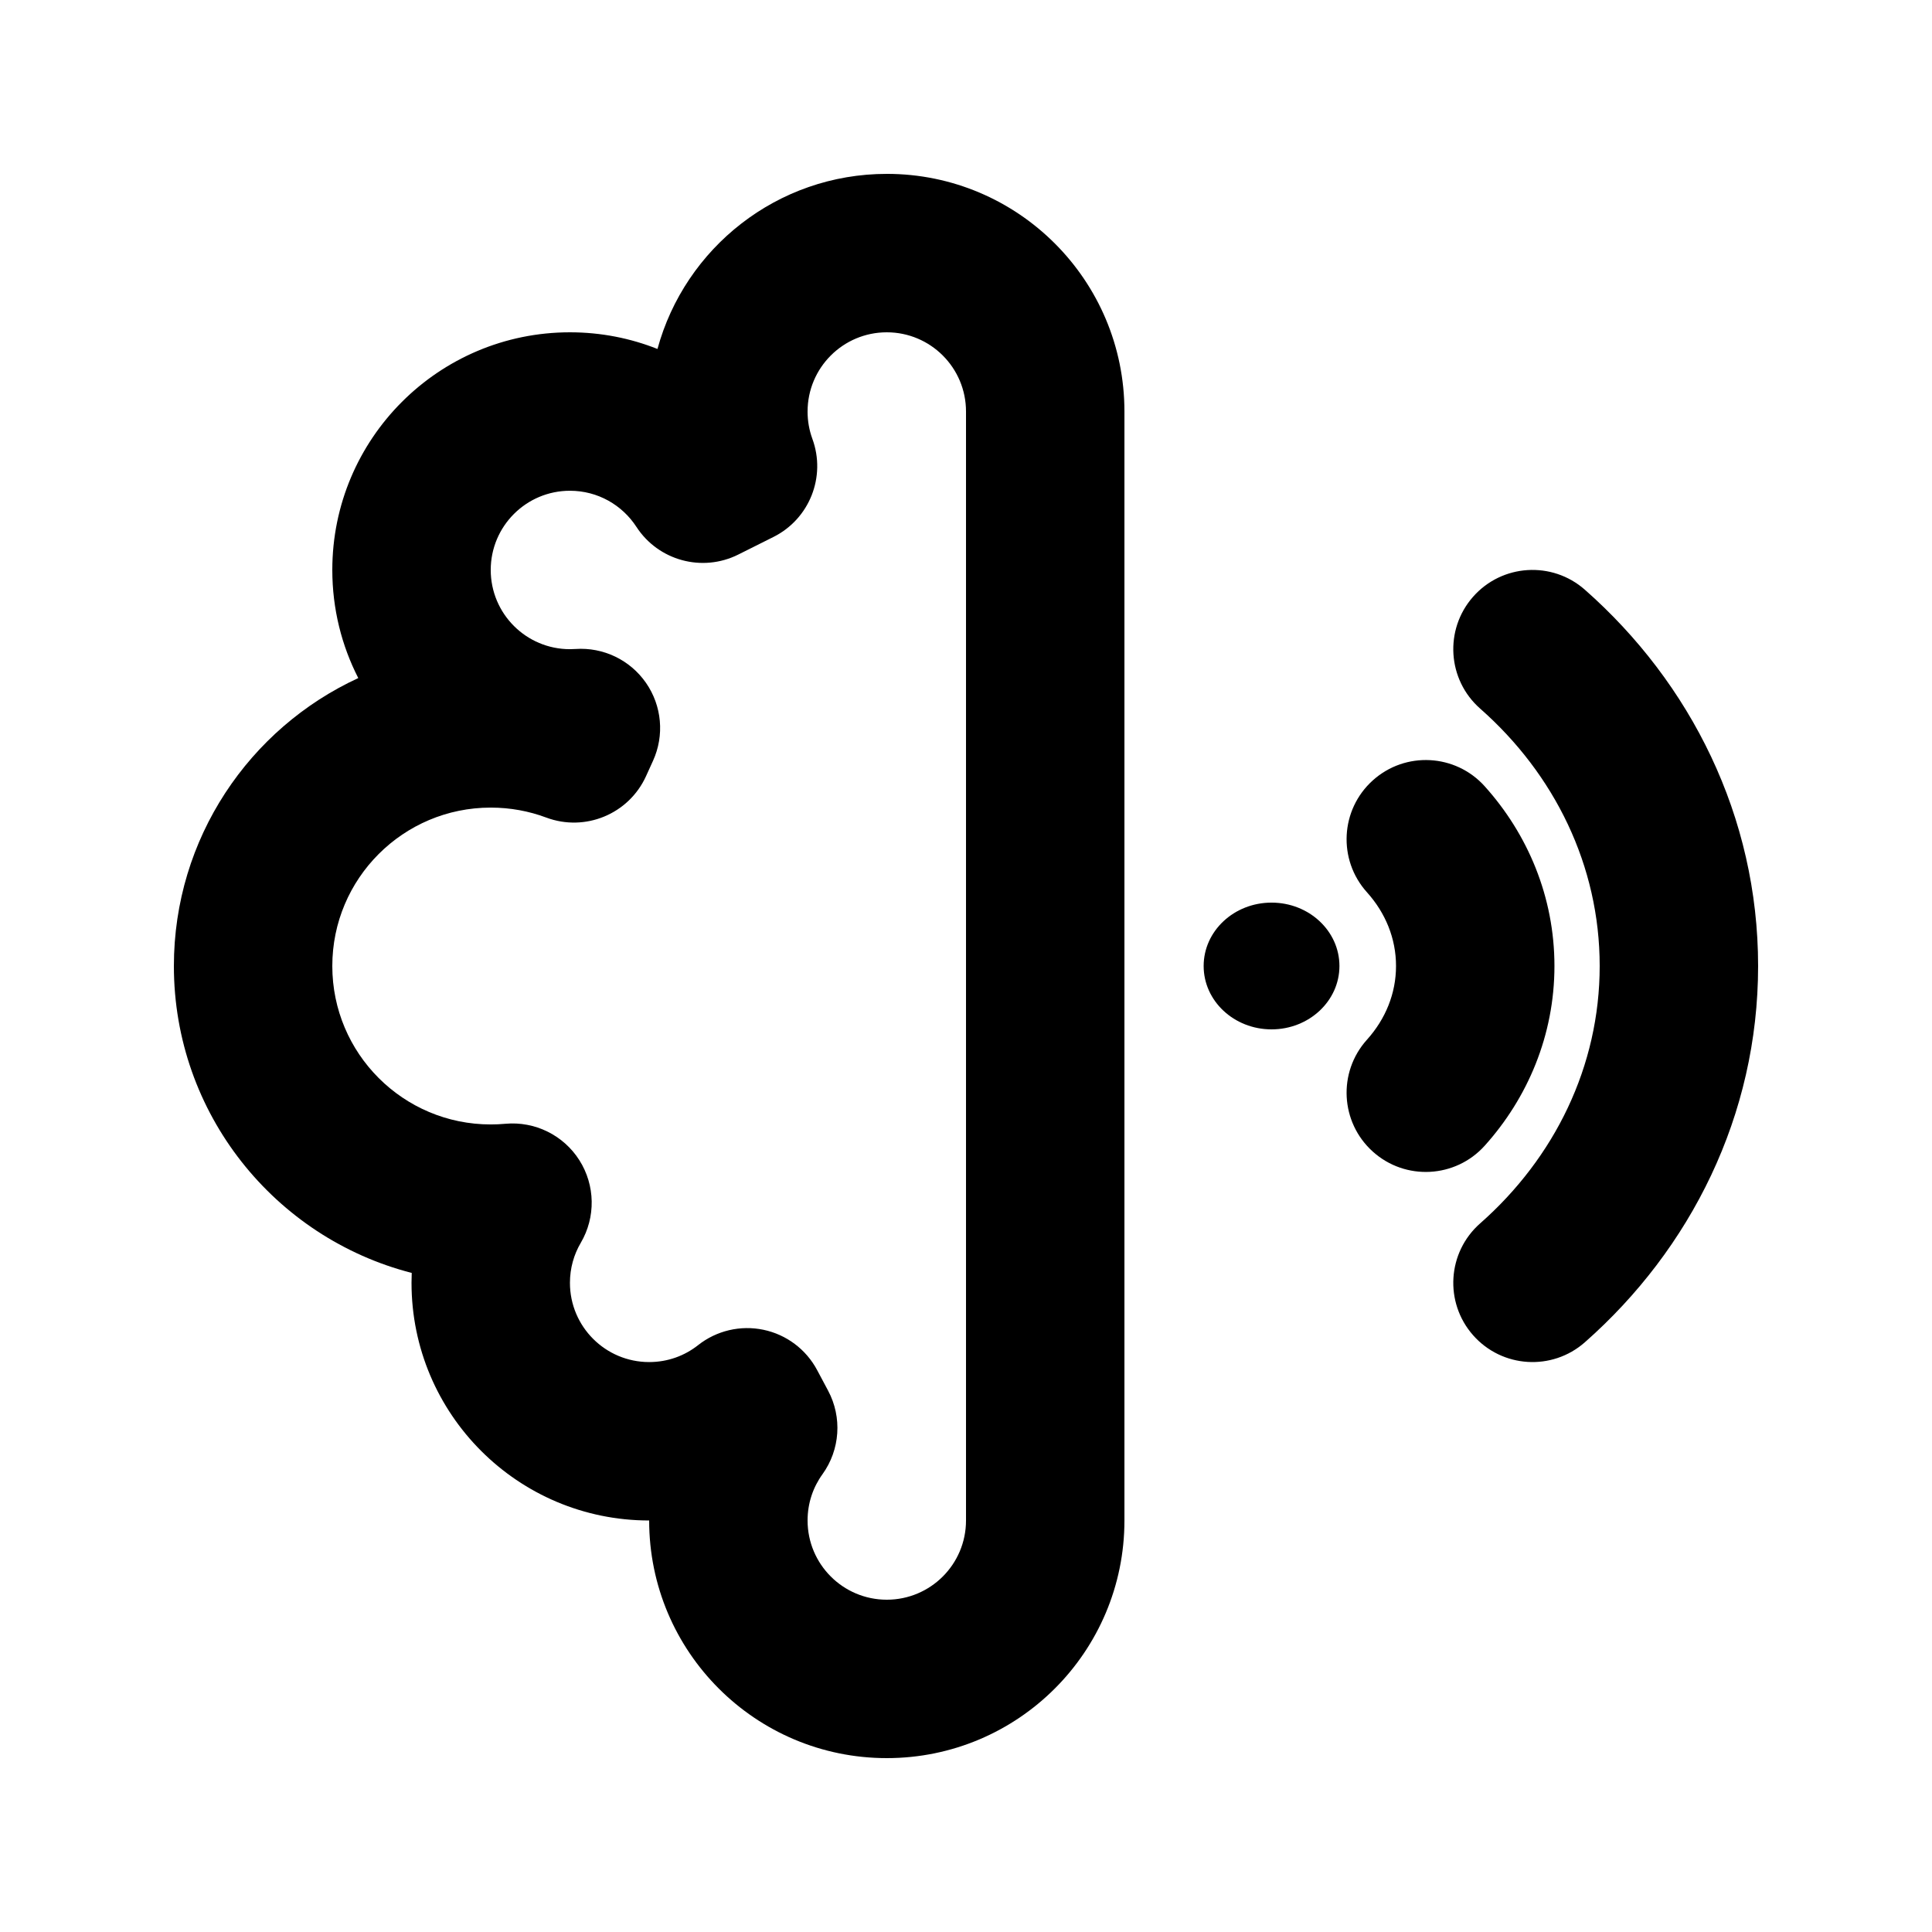
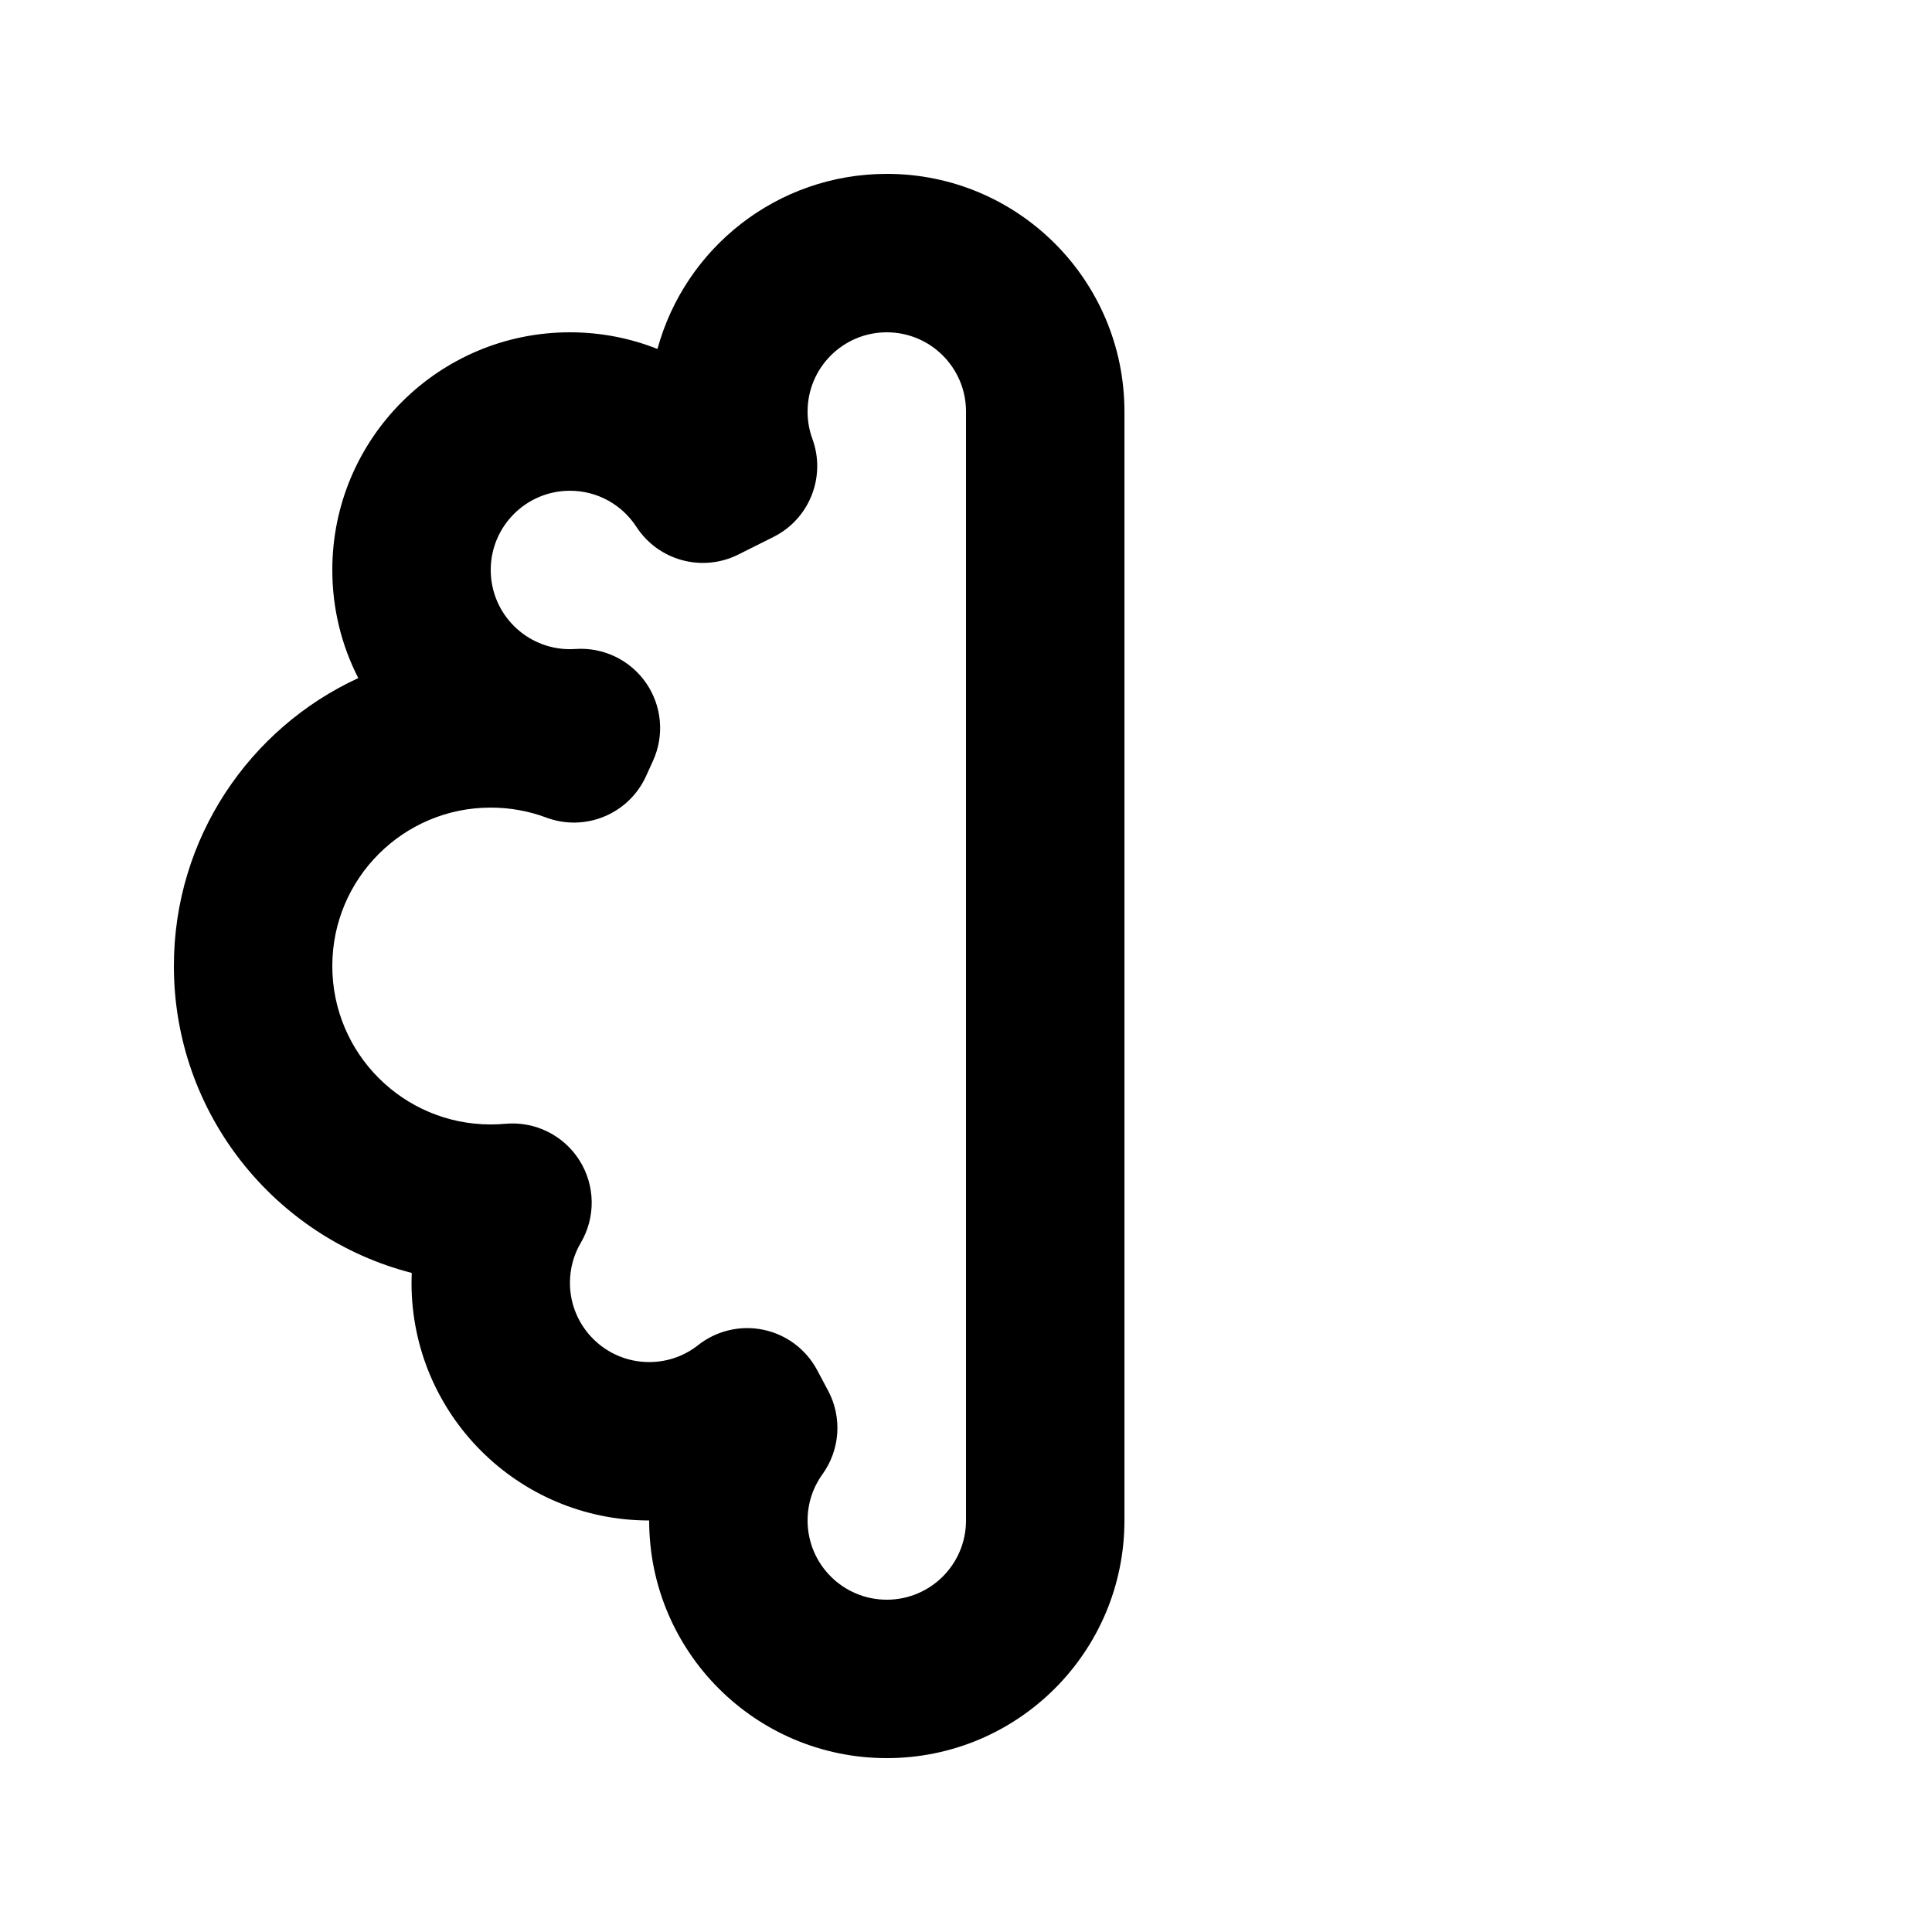
<svg xmlns="http://www.w3.org/2000/svg" fill="#000000" width="800px" height="800px" version="1.1" viewBox="144 144 512 512">
  <g>
    <path d="m379.01 190.08c-29.043 0-53.496 19.66-60.773 46.398-7.176-2.848-15-4.414-23.195-4.414-34.781 0-62.977 28.195-62.977 62.977 0 10.32 2.481 20.062 6.883 28.656-28.844 13.293-48.867 42.461-48.867 76.305 0 39.145 26.785 72.031 63.031 81.336-0.035 0.871-0.055 1.75-0.055 2.629 0 34.785 28.195 62.977 62.977 62.977 0 34.785 28.195 62.977 62.977 62.977s62.977-28.191 62.977-62.977v-293.89c0-34.781-28.195-62.977-62.977-62.977zm-20.992 62.977c0-11.594 9.398-20.992 20.992-20.992s20.992 9.398 20.992 20.992v293.89c0 11.594-9.398 20.992-20.992 20.992s-20.992-9.398-20.992-20.992c0-4.606 1.457-8.809 3.941-12.25 4.684-6.496 5.266-15.094 1.496-22.16l-2.914-5.465c-2.926-5.488-8.137-9.395-14.223-10.668-6.086-1.273-12.422 0.215-17.305 4.066-3.574 2.824-8.055 4.492-12.98 4.492-11.594 0-20.992-9.395-20.992-20.992 0-3.91 1.051-7.512 2.871-10.609 3.988-6.785 3.848-15.23-0.363-21.879-4.215-6.648-11.793-10.379-19.629-9.668-1.27 0.117-2.562 0.176-3.871 0.176-23.188 0-41.984-18.797-41.984-41.984s18.797-41.984 41.984-41.984c5.211 0 10.152 0.938 14.699 2.637 10.336 3.867 21.895-0.93 26.461-10.977l1.848-4.066c3.062-6.731 2.356-14.57-1.859-20.648-4.211-6.074-11.309-9.484-18.684-8.98-0.484 0.031-0.973 0.051-1.473 0.051-11.594 0-20.992-9.398-20.992-20.992s9.398-20.992 20.992-20.992c7.356 0 13.844 3.766 17.621 9.578 5.824 8.949 17.438 12.105 26.988 7.332l9.32-4.664c9.559-4.777 14-15.973 10.316-26.008-0.816-2.227-1.27-4.652-1.27-7.231z" fill-rule="evenodd" />
-     <path d="m462.98 400c0 9.273 8.055 16.793 17.992 16.793s17.992-7.519 17.992-16.793c0-9.277-8.055-16.797-17.992-16.797s-17.992 7.519-17.992 16.797z" />
-     <path d="m513.96 400c0-7.246-2.758-14.043-7.711-19.547-7.754-8.617-7.059-21.891 1.559-29.645 8.617-7.758 21.891-7.059 29.648 1.559 11.395 12.66 18.488 29.297 18.488 47.633 0 18.332-7.094 34.969-18.488 47.629-7.758 8.617-21.031 9.316-29.648 1.559-8.617-7.754-9.312-21.027-1.559-29.645 4.953-5.504 7.711-12.301 7.711-19.543z" />
-     <path d="m536.25 331.78c19.758 17.41 31.684 41.664 31.684 68.219 0 26.551-11.926 50.805-31.684 68.215-8.699 7.664-9.535 20.93-1.871 29.629 7.664 8.699 20.93 9.539 29.625 1.875 28.023-24.691 45.914-60.105 45.914-99.719 0-39.617-17.891-75.031-45.914-99.719-8.695-7.664-21.961-6.828-29.625 1.871-7.664 8.699-6.828 21.965 1.871 29.629z" />
+     <path d="m536.25 331.78z" />
  </g>
</svg>